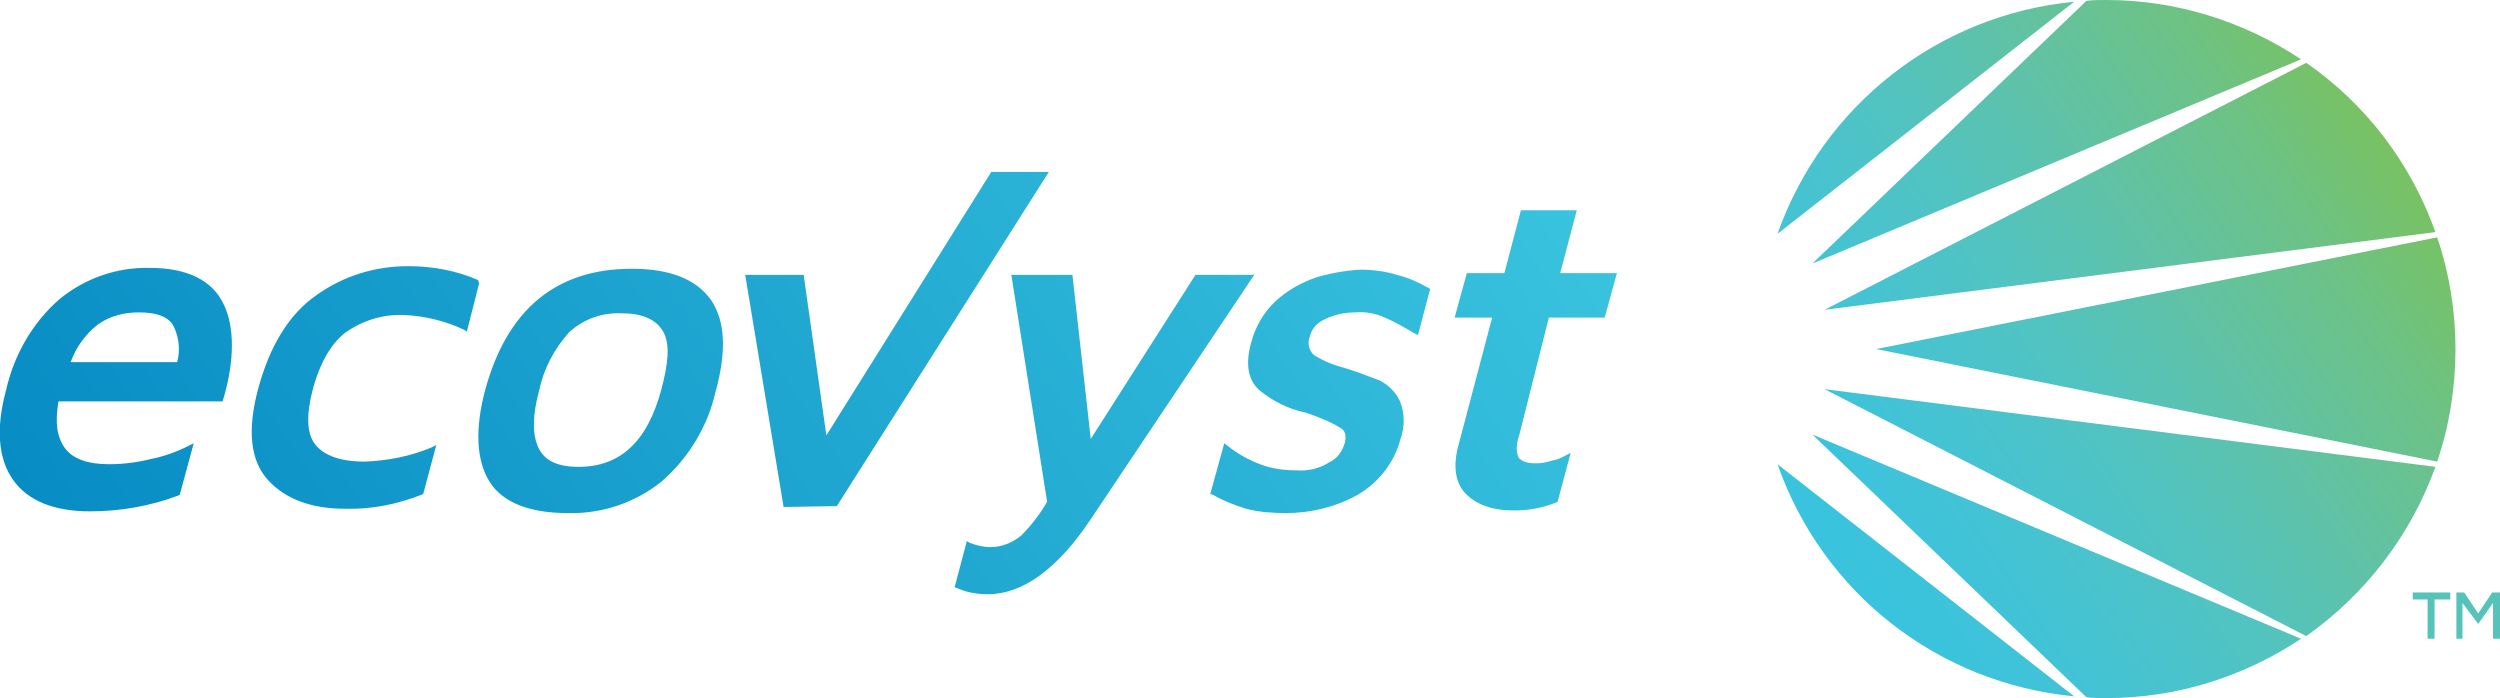
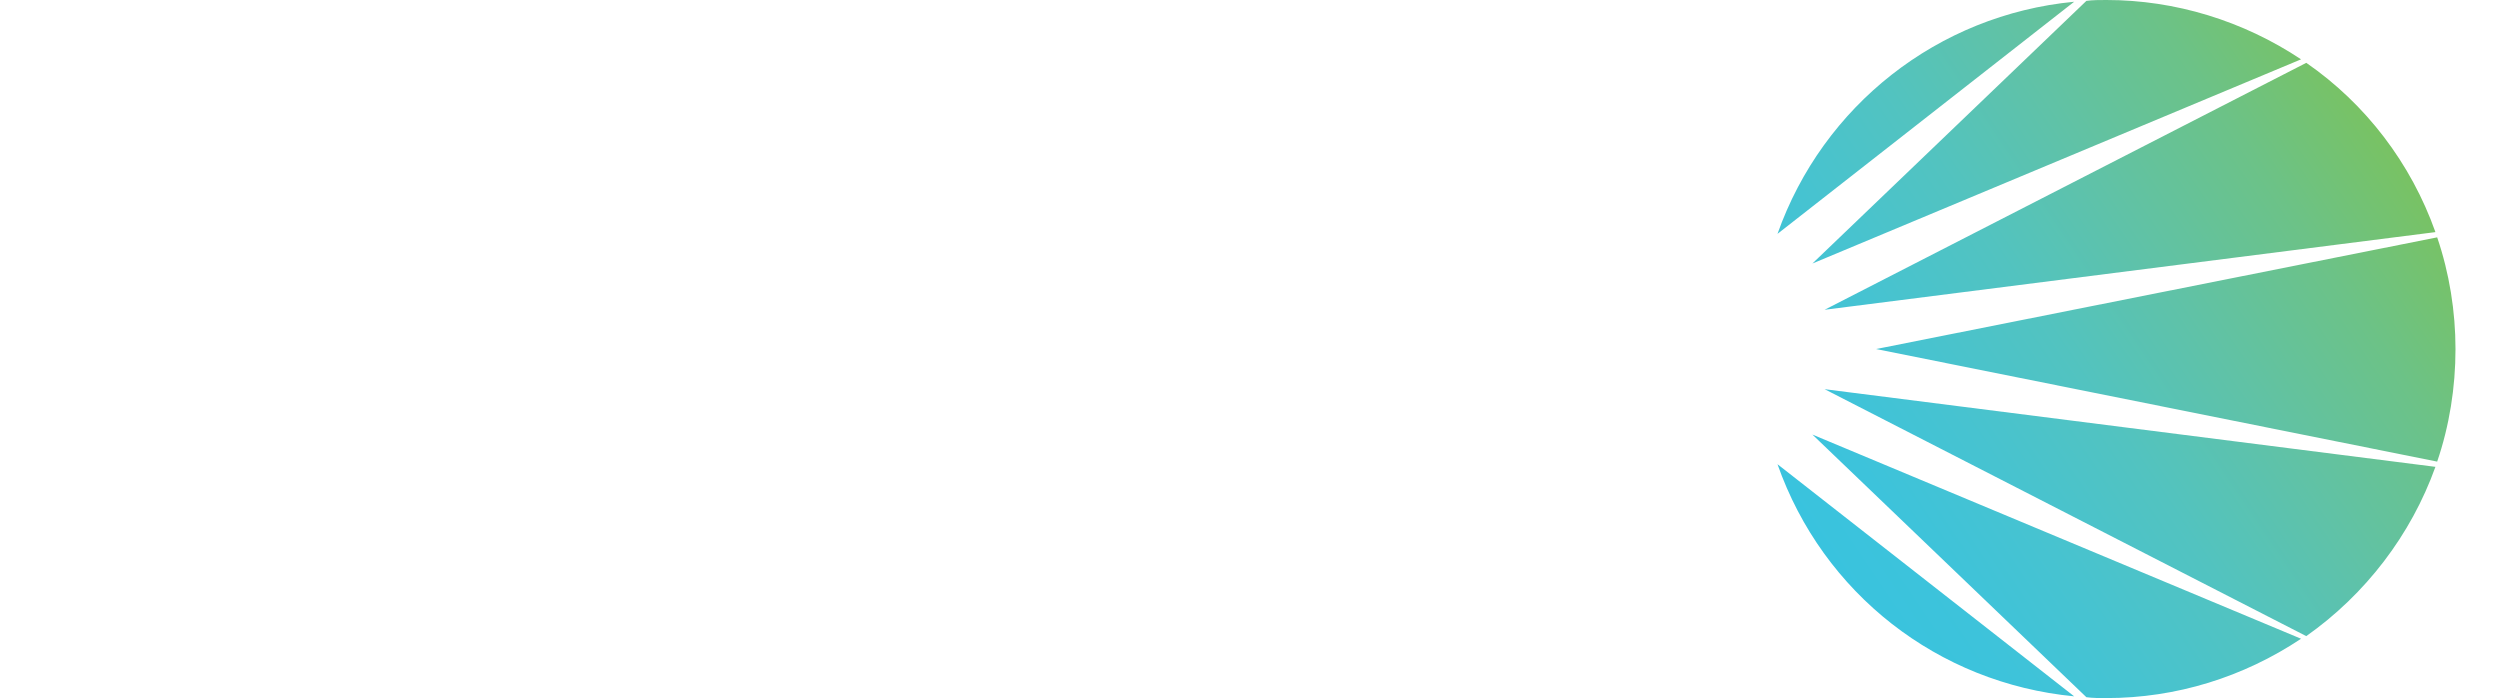
<svg xmlns="http://www.w3.org/2000/svg" version="1.1" id="Layer_1" x="0px" y="0px" viewBox="0 0 286.5 80" style="enable-background:new 0 0 286.5 80;" xml:space="preserve">
  <style type="text/css">
	.st0{fill:url(#SVGID_1_);}
	.st1{fill:url(#SVGID_00000037679164858548654740000014368706172155079081_);}
	.st2{fill:#56C3BA;}
</style>
  <linearGradient id="SVGID_1_" gradientUnits="userSpaceOnUse" x1="208.323" y1="-1756.401" x2="284.483" y2="-1705.031" gradientTransform="matrix(1 0 0 -1 0 -1694)">
    <stop offset="0" style="stop-color:#39C3DE" />
    <stop offset="0.1" style="stop-color:#3DC3DB" />
    <stop offset="0.24" style="stop-color:#47C3D0" />
    <stop offset="0.39" style="stop-color:#52C3C0" />
    <stop offset="0.55" style="stop-color:#60C2A6" />
    <stop offset="0.72" style="stop-color:#6CC287" />
    <stop offset="0.9" style="stop-color:#7BC25C" />
    <stop offset="1" style="stop-color:#82C341" />
  </linearGradient>
  <path class="st0" d="M263.7,73.2c-6.6,4.4-14.3,6.8-22.3,6.8c-0.8,0-1.6,0-2.3-0.1l-31.4-30.1L263.7,73.2z M209.1,44.6l55.2,28.3  c6.8-4.8,12-11.6,14.8-19.4L209.1,44.6z M279.3,52.9c1.4-4.1,2.1-8.5,2.1-12.9c0-4.3-0.7-8.7-2.1-12.8L215,40L279.3,52.9z   M263.7,6.8C257.1,2.4,249.3,0,241.4,0c-0.8,0-1.6,0-2.3,0.1l-31.4,30.1L263.7,6.8z M279.1,26.6c-2.8-7.9-8-14.7-14.8-19.4  l-55.2,28.3L279.1,26.6z M203.7,53.2c5.2,14.8,18.4,25.1,34,26.6L203.7,53.2z M237.7,0.2c-15.6,1.5-28.8,11.9-34,26.6L237.7,0.2z" />
  <linearGradient id="SVGID_00000085232503578817027460000000557055560847278013_" gradientUnits="userSpaceOnUse" x1="25.761" y1="-1784.972" x2="163.471" y2="-1692.085" gradientTransform="matrix(1 0 0 -1 0 -1694)">
    <stop offset="0" style="stop-color:#078CC4" />
    <stop offset="1" style="stop-color:#39C3DE" />
  </linearGradient>
-   <path style="fill:url(#SVGID_00000085232503578817027460000000557055560847278013_);" d="M25.6,34.8c-1.3-2.7-4.2-4.1-8.4-4.1  c-3.8-0.1-7.5,1.2-10.4,3.6C3.7,37,1.6,40.7,0.7,44.7c-1.2,4.4-0.9,7.9,0.8,10.3s4.7,3.6,8.8,3.6c3.5,0,6.9-0.6,10.1-1.8l0.2-0.1  l1.6-5.9l-0.6,0.3c-1.4,0.7-2.8,1.2-4.3,1.5c-1.6,0.4-3.2,0.6-4.8,0.6c-2.4,0-4.2-0.6-5.1-1.9S6.3,48.4,6.7,46h18.8l0.1-0.3  C26.9,41.3,26.9,37.4,25.6,34.8z M20.3,41.5H8.1c0.6-1.7,1.7-3.2,3.1-4.3c1.4-1,3-1.4,4.7-1.4c1.9,0,3.2,0.4,3.9,1.4  C20.5,38.5,20.7,40.1,20.3,41.5z M54.9,32.5L53.5,38l-0.3-0.2c-2.1-1-4.5-1.6-6.9-1.7c-2.4-0.1-4.7,0.6-6.7,2  c-1.7,1.3-2.9,3.5-3.7,6.3c-0.8,3-0.8,5.2,0.2,6.5s2.9,2,5.7,2c2.6-0.1,5.2-0.6,7.6-1.6L50,51l-1.5,5.6l-0.2,0.1  c-2.8,1.1-5.8,1.7-8.8,1.6c-3.8,0-6.8-1.1-8.8-3.3s-2.4-5.7-1.1-10.5s3.5-8.5,6.7-10.7c3.1-2.2,6.7-3.3,10.5-3.3  c2.7,0,5.5,0.5,8,1.6L54.9,32.5z M81.5,34.4c-1.7-2.4-4.7-3.6-9.1-3.6c-8.7,0-14.3,4.7-16.8,13.9c-1.2,4.5-1,8.1,0.5,10.5  s4.6,3.6,9,3.6c3.9,0.1,7.7-1.2,10.7-3.6c3.1-2.7,5.3-6.3,6.2-10.3C83.3,40.2,83.1,36.8,81.5,34.4L81.5,34.4z M75.8,44.6  c-1.6,6-4.7,8.9-9.5,8.9c-2.4,0-3.9-0.7-4.6-2.2s-0.7-3.7,0.1-6.6c0.5-2.4,1.7-4.7,3.4-6.6c1.6-1.5,3.8-2.3,6-2.2  c2.4,0,4,0.7,4.8,2.1S76.6,41.6,75.8,44.6L75.8,44.6z M143.8,31.4L125,59.5c-3.8,5.7-7.8,8.6-11.8,8.6c-1.2,0-2.4-0.2-3.5-0.7  l-0.3-0.1l1.4-5.3l0.3,0.2c0.8,0.3,1.6,0.5,2.4,0.5c1.3,0,2.5-0.5,3.5-1.3c1.2-1.2,2.2-2.5,3-3.9l-4.1-26h7l2.1,18.8l12-18.8h6.6  L143.8,31.4z M163.7,33l0.2,0.1l-1.4,5.3l-0.4-0.2c-1.2-0.7-2.4-1.4-3.6-1.9c-1-0.4-2.1-0.6-3.1-0.5c-1.2,0-2.4,0.2-3.6,0.8  c-0.9,0.4-1.5,1.1-1.7,2c-0.3,0.7-0.1,1.6,0.5,2.1c1.1,0.7,2.4,1.2,3.6,1.5c1.3,0.4,2.6,0.9,3.9,1.4c1,0.5,1.8,1.3,2.3,2.3  c0.6,1.4,0.6,3,0.1,4.4c-0.7,2.7-2.5,5-4.9,6.4c-2.5,1.4-5.4,2.1-8.2,2.1c-1.5,0-3.1-0.1-4.6-0.5c-1.3-0.4-2.6-0.9-3.8-1.6l-0.3-0.1  l1.6-5.8l0.4,0.3c1.1,0.9,2.4,1.6,3.7,2.1s2.7,0.7,4.2,0.7c1.3,0.1,2.6-0.2,3.7-0.9c0.9-0.4,1.5-1.2,1.8-2.2  c0.2-0.8,0.1-1.4-0.4-1.7c-0.9-0.6-1.9-1-2.9-1.4l-1.1-0.4c-2-0.4-3.8-1.3-5.4-2.6c-1.3-1.2-1.6-3-0.9-5.5c0.5-1.8,1.4-3.4,2.8-4.7  c1.3-1.2,2.9-2.1,4.6-2.7c1.7-0.5,3.4-0.8,5.1-0.9l0,0c1.4,0,2.9,0.2,4.2,0.6C161.3,31.8,162.5,32.3,163.7,33z M174.1,49.9  c-0.3,0.8-0.4,1.7-0.1,2.5c0.3,0.4,0.9,0.7,2,0.7c0.6,0,1.2-0.1,1.8-0.3c0.6-0.1,1.1-0.3,1.6-0.6l0.6-0.3l-1.5,5.6l-0.2,0.1  c-1.5,0.6-3.1,0.9-4.8,0.9c-2.5,0-4.4-0.7-5.6-2s-1.4-3.3-0.7-5.7l3.8-14.4h-4.3l1.4-5.1h4.3l1.9-7.2h6.4l-1.9,7.2h6.5l-1.4,5.1  h-6.4L174.1,49.9z M95.9,58L95.9,58l-6.1,0.1l-4.4-26.6h6.7l2.6,18.4l18.9-30.2h6.6L95.9,58z" />
-   <path class="st2" d="M278.2,73.2v-4.5h-1.7v-0.8h4.3v0.8H279v4.5H278.2z M281.5,73.2v-5.3h0.9l1.6,2.4l1.6-2.4h0.9v5.3h-0.8v-4.1  l-1.7,2.4l-1.8-2.4v4.1H281.5z" />
</svg>